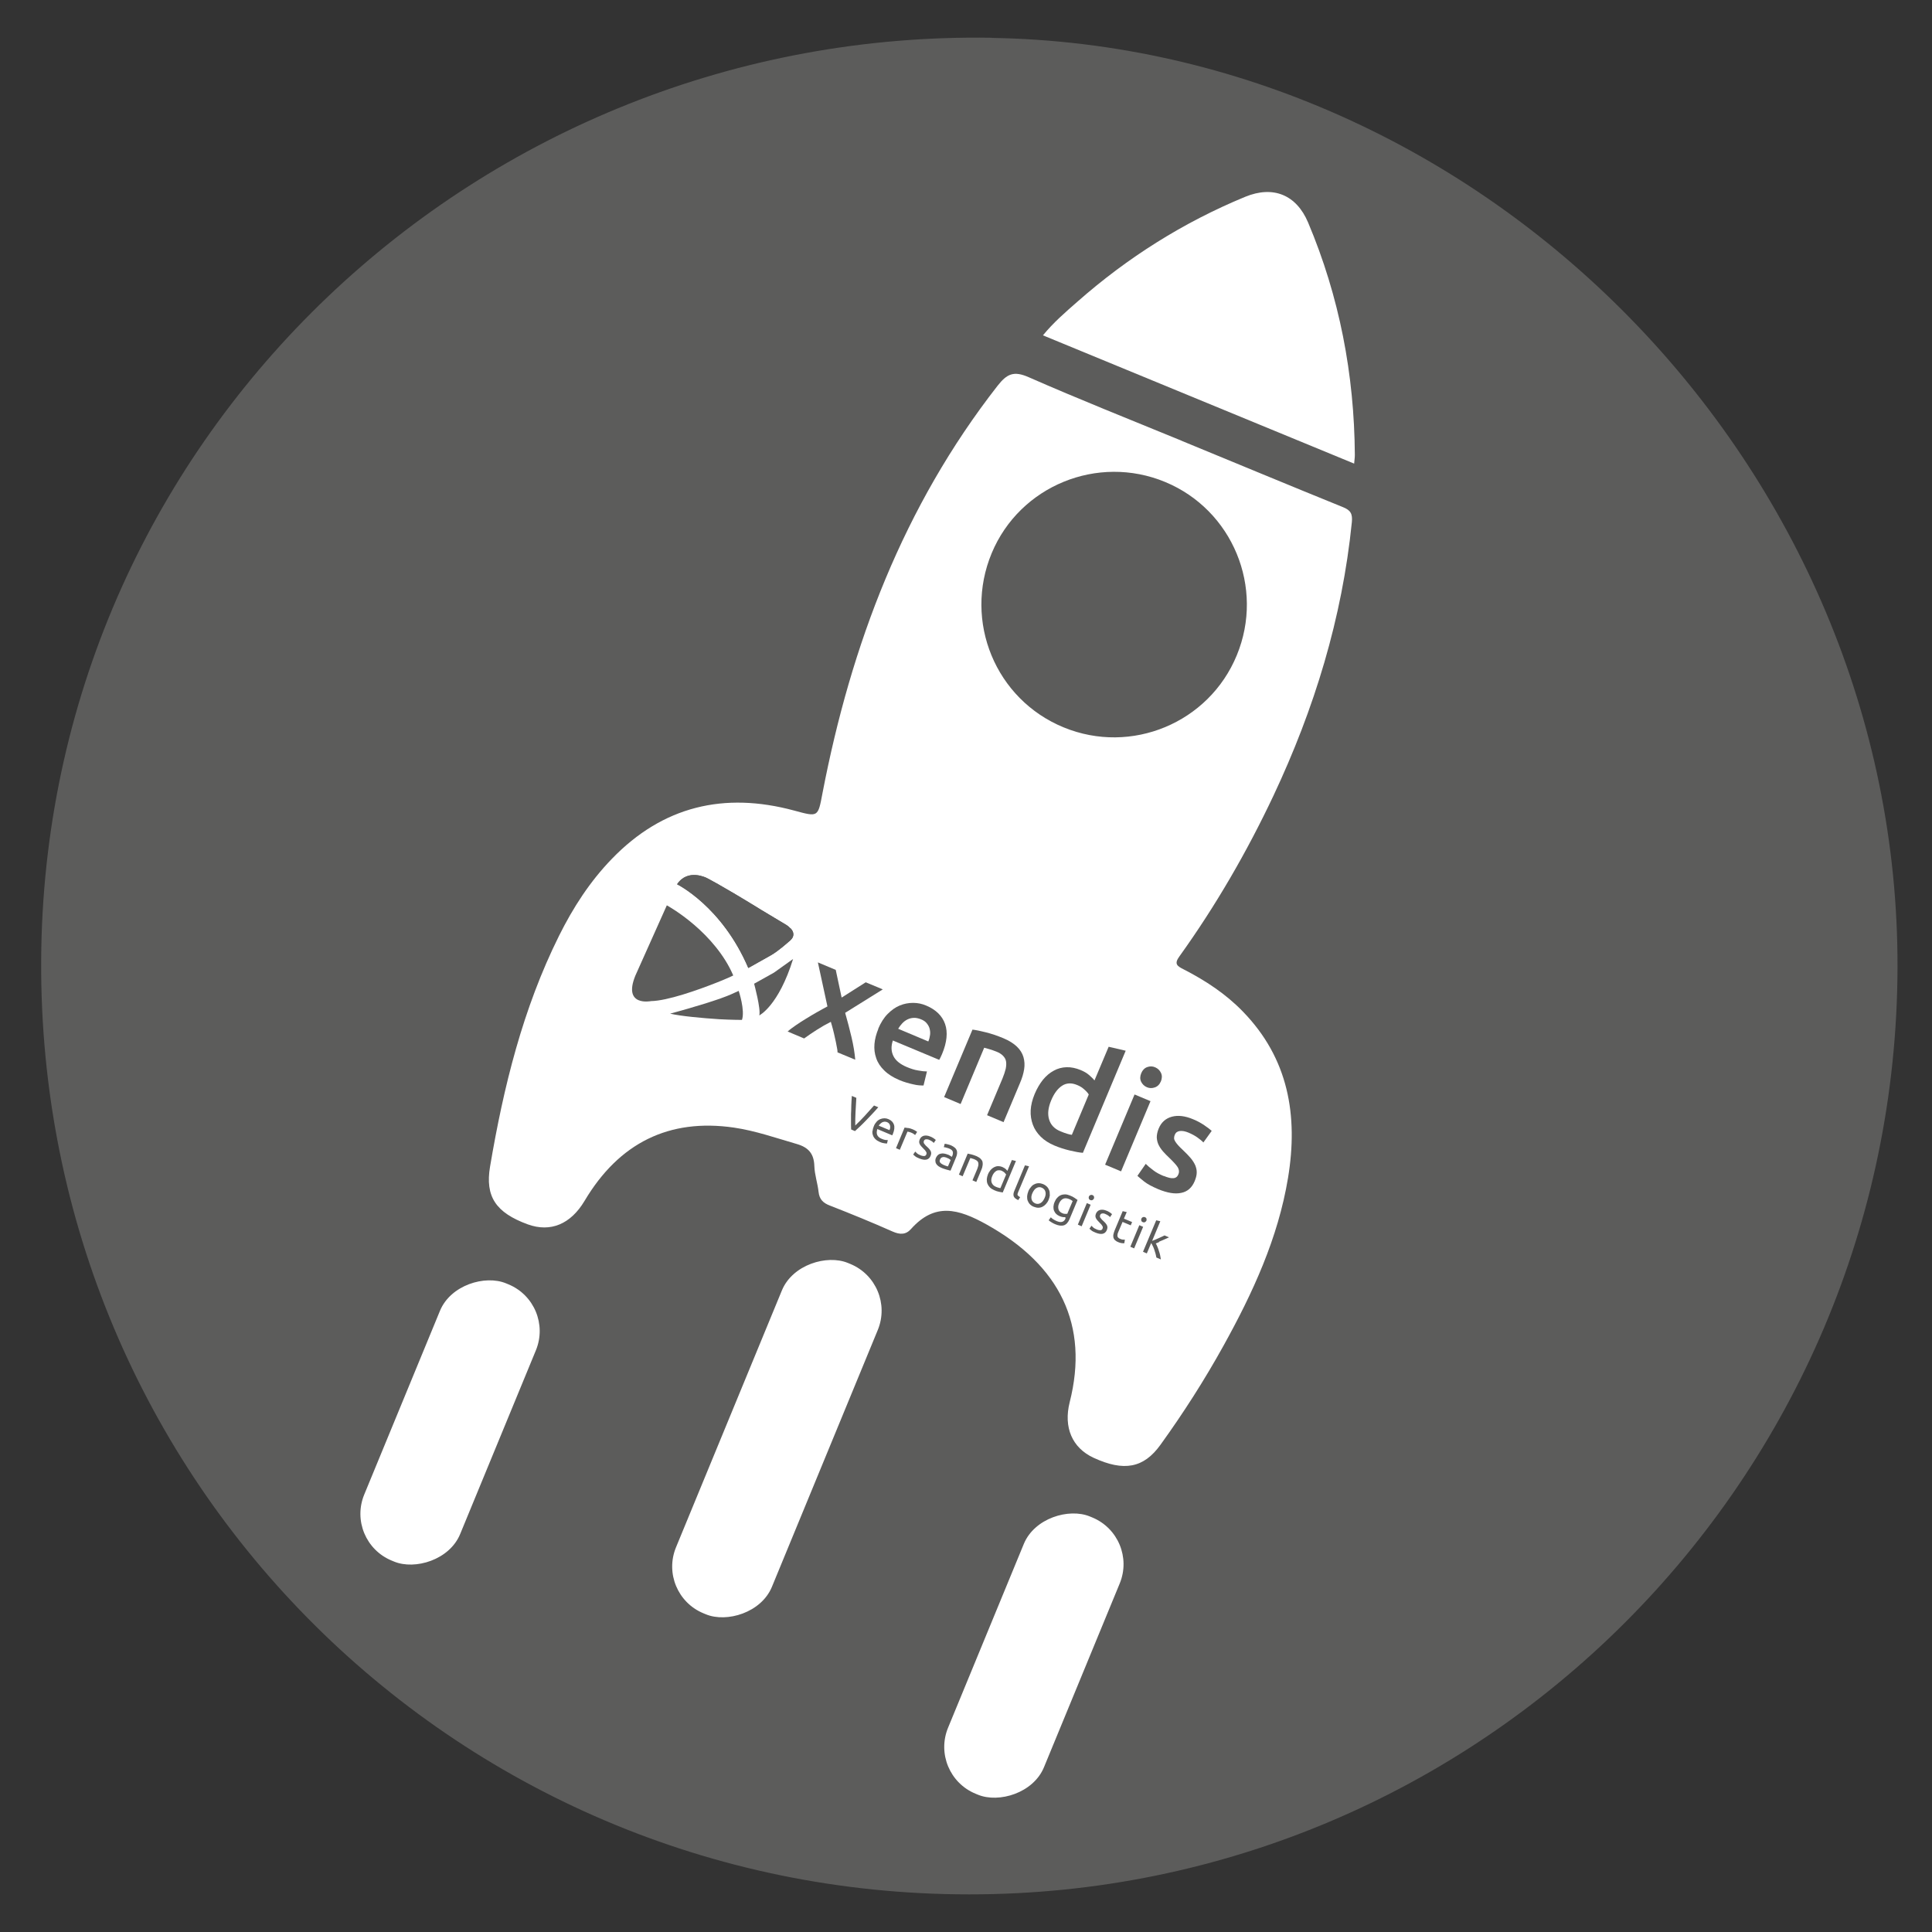
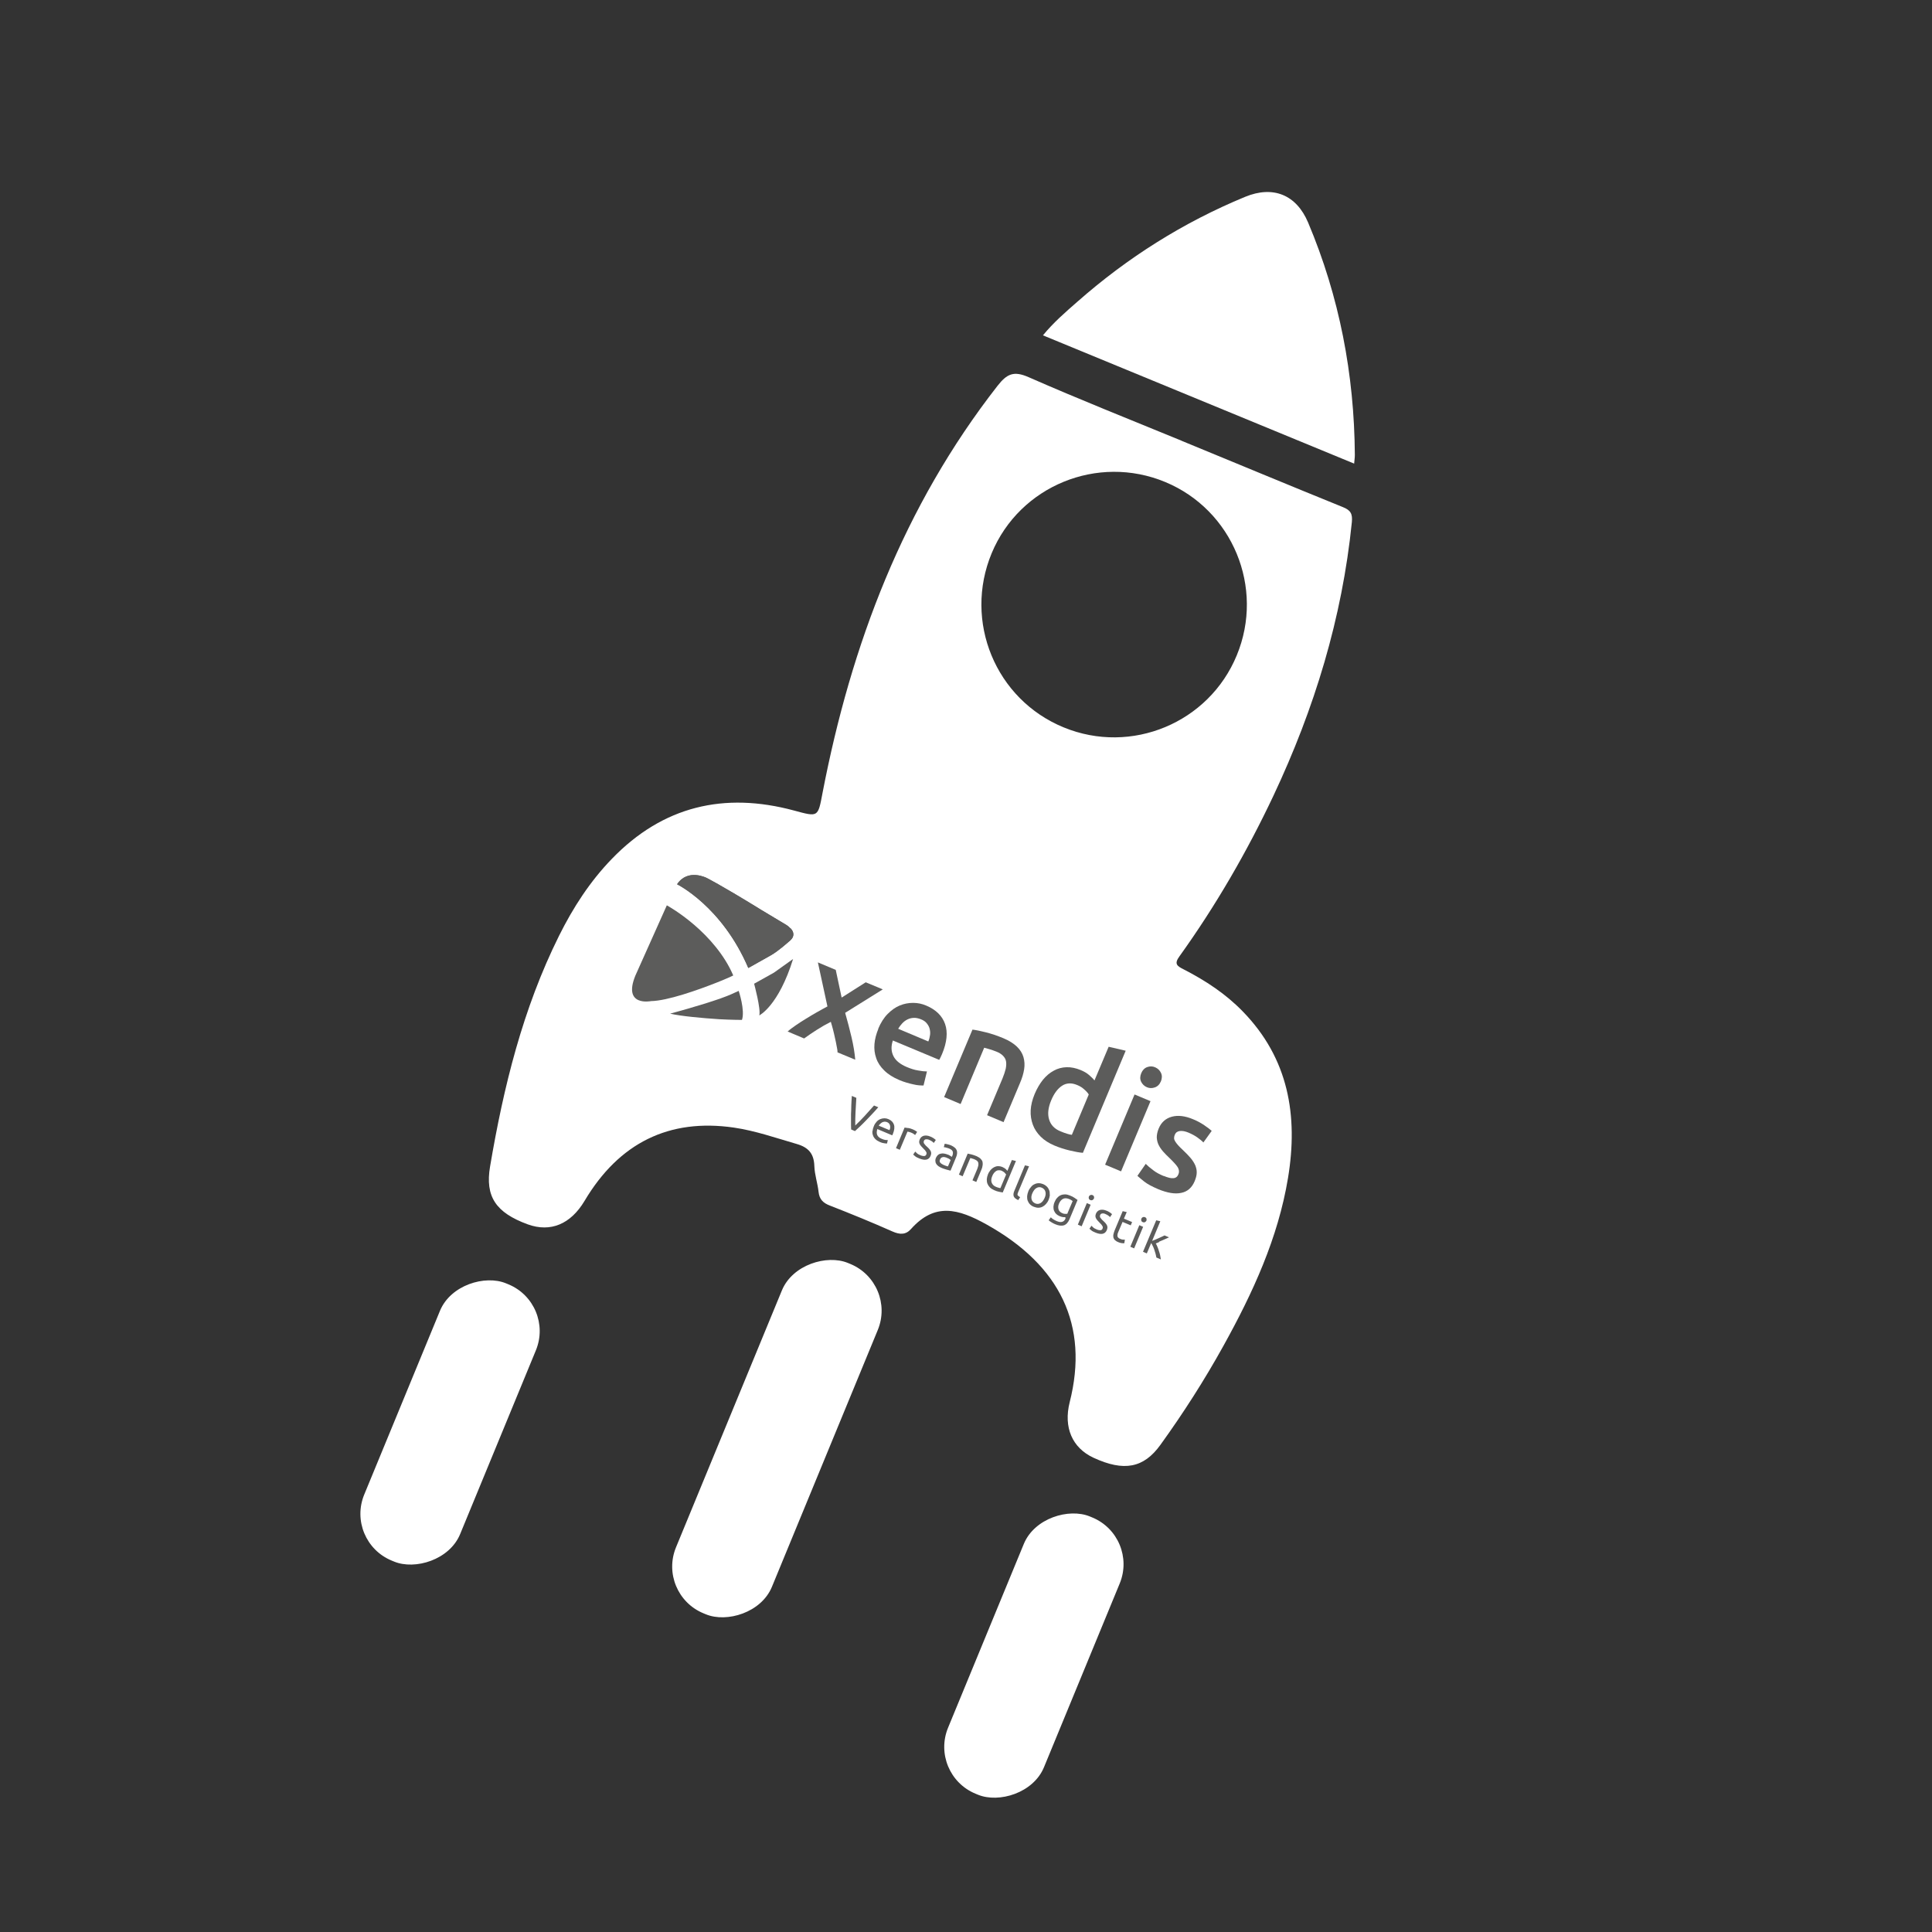
<svg xmlns="http://www.w3.org/2000/svg" id="Ebene_1" data-name="Ebene 1" viewBox="0 0 141.73 141.73">
  <rect x="0" y="0" width="141.73" height="141.73" fill="#333333" stroke="none" />
  <defs>
    <style>
      .cls-1 {
        fill: #fff;
      }

      .cls-2 {
        fill: #5c5c5b;
      }
    </style>
  </defs>
-   <path class="cls-2" d="M72.75,2.77C35.2,2.16,3.7,31.74,3.03,69.58c-.68,38.46,30.09,69.39,68.06,69.39,37.5,.02,68-30.42,68.11-67.97,.11-36.84-30.38-67.63-66.45-68.22Z" />
  <g>
    <g>
      <path class="cls-1" d="M86.69,32.34c3.94,1.62,7.87,3.26,11.82,4.86,.58,.23,.72,.5,.66,1.11-.71,7.04-2.75,13.69-5.75,20.06-1.95,4.13-4.23,8.07-6.9,11.79-.39,.54-.19,.7,.29,.94,1.6,.82,3.1,1.8,4.36,3.1,3.36,3.45,4.07,7.64,3.32,12.2-.73,4.43-2.59,8.45-4.74,12.33-1.39,2.51-2.94,4.93-4.62,7.26-1.23,1.71-2.68,1.98-4.91,.95-1.57-.73-2.21-2.23-1.75-4.07,1.44-5.66-.71-10.04-6.09-13.04-2.08-1.16-3.8-1.63-5.55,.33-.38,.43-.82,.42-1.36,.18-1.51-.67-3.05-1.3-4.59-1.9-.5-.19-.77-.46-.83-1-.07-.64-.29-1.26-.31-1.9-.03-.91-.43-1.37-1.3-1.62-1.52-.44-3.03-.97-4.6-1.2-4.76-.69-8.43,1.12-10.96,5.38-1.02,1.71-2.5,2.32-4.16,1.72-2.35-.86-3.14-2.04-2.77-4.24,.99-5.85,2.4-11.58,5.06-16.93,1.03-2.07,2.27-3.99,3.88-5.65,3.74-3.87,8.24-4.92,13.36-3.54,1.78,.48,1.75,.51,2.09-1.29,2.1-10.9,5.94-21.03,12.84-29.87,.69-.88,1.19-1.11,2.28-.63,3.71,1.63,7.49,3.13,11.24,4.67Zm4.04,15.73c2.05-4.96-.31-10.66-5.25-12.71-4.96-2.06-10.67,.28-12.73,5.22-2.08,5,.28,10.73,5.28,12.78,4.96,2.04,10.66-.33,12.7-5.29Z" />
      <path class="cls-1" d="M99.34,34.01l-22.83-9.41c.76-.93,1.65-1.7,2.53-2.47,3.68-3.24,7.77-5.82,12.3-7.69,2.06-.85,3.76-.15,4.62,1.88,2.3,5.45,3.39,11.15,3.43,17.05,0,.2-.03,.39-.05,.63Z" />
    </g>
    <rect class="cls-1" x="22.02" y="100.53" width="22" height="7.61" rx="3.71" ry="3.71" transform="translate(-76.03 95.12) rotate(-67.6)" />
    <rect class="cls-1" x="43.1" y="101.73" width="27.8" height="7.61" rx="3.71" ry="3.71" transform="translate(-62.3 118.02) rotate(-67.6)" />
    <rect class="cls-1" x="64.85" y="117.64" width="22" height="7.61" rx="3.71" ry="3.71" transform="translate(-65.34 145.3) rotate(-67.6)" />
    <g>
      <path class="cls-2" d="M61.76,73.17l1.75-1.11,1.25,.52-2.76,1.72c.17,.6,.33,1.2,.47,1.8,.14,.6,.23,1.15,.27,1.64l-1.3-.54c0-.14-.03-.31-.07-.49-.03-.18-.07-.37-.12-.58-.04-.2-.09-.4-.14-.6-.05-.2-.11-.39-.16-.57-.34,.17-.69,.37-1.05,.6-.36,.23-.66,.44-.91,.62l-1.21-.51c.18-.16,.39-.31,.62-.47,.23-.16,.48-.32,.73-.47,.26-.16,.52-.32,.79-.47,.27-.15,.53-.3,.78-.43l-.7-3.23,1.31,.55,.43,2.02Z" />
      <path class="cls-2" d="M68.1,76.4c.07-.16,.11-.33,.13-.49,.02-.17,0-.32-.04-.47-.04-.14-.12-.27-.22-.39-.1-.12-.24-.21-.42-.28s-.36-.11-.53-.1c-.17,.01-.32,.05-.46,.12-.14,.07-.27,.17-.38,.29-.11,.12-.21,.25-.29,.39l2.21,.93Zm-3.68-.92c.19-.45,.42-.82,.7-1.1,.28-.28,.57-.49,.89-.62s.64-.19,.98-.19c.34,0,.66,.07,.96,.2,.71,.3,1.17,.75,1.38,1.35,.21,.6,.14,1.34-.22,2.2-.03,.07-.06,.14-.1,.22-.04,.08-.07,.15-.11,.21l-3.4-1.42c-.14,.42-.13,.8,.04,1.14,.16,.33,.49,.6,.99,.81,.29,.12,.56,.21,.83,.25,.26,.05,.47,.07,.64,.07l-.25,1.03c-.08,0-.18,0-.31-.01-.13-.01-.27-.03-.43-.07-.16-.03-.33-.08-.51-.13-.18-.05-.36-.12-.53-.19-.45-.19-.82-.42-1.1-.7-.28-.27-.48-.57-.59-.9-.12-.33-.16-.68-.13-1.04,.03-.37,.13-.74,.29-1.13" />
      <path class="cls-2" d="M71.33,75.53c.26,.03,.59,.1,.99,.2,.4,.1,.82,.24,1.28,.43,.43,.18,.76,.39,1,.62,.24,.23,.4,.49,.48,.77,.08,.28,.1,.57,.05,.89-.05,.32-.15,.65-.3,1l-1.21,2.88-1.21-.51,1.13-2.69c.11-.27,.19-.51,.24-.72,.04-.21,.05-.39,.02-.55-.03-.16-.11-.29-.23-.41-.12-.12-.28-.22-.49-.3-.15-.06-.32-.12-.49-.17-.17-.05-.3-.09-.39-.11l-1.73,4.13-1.21-.51,2.08-4.95Z" />
      <path class="cls-2" d="M77.11,80.73c-.22,.53-.27,.99-.15,1.39,.12,.4,.39,.69,.83,.87,.19,.08,.35,.14,.49,.18,.14,.04,.25,.07,.35,.08l1.24-2.96c-.07-.12-.18-.24-.33-.37-.14-.13-.31-.24-.51-.32-.42-.18-.8-.16-1.12,.05-.32,.21-.59,.57-.8,1.08m2.33,3.84c-.26-.02-.58-.08-.96-.17-.38-.09-.76-.21-1.14-.37s-.73-.38-.99-.64c-.26-.26-.46-.55-.58-.88-.12-.33-.18-.68-.16-1.06,.02-.38,.12-.78,.29-1.19s.38-.76,.61-1.05c.24-.29,.5-.51,.8-.67,.29-.16,.6-.24,.93-.25,.33-.01,.68,.06,1.04,.21,.24,.1,.45,.22,.61,.36,.16,.14,.3,.27,.4,.4l1.04-2.47,1.25,.29-3.14,7.49Z" />
      <path class="cls-2" d="M82.24,85.93l-1.17-.49,2.16-5.15,1.17,.49-2.16,5.15Zm2.92-6.6c-.09,.22-.24,.37-.44,.44-.2,.07-.39,.07-.58-.01s-.34-.22-.43-.41c-.09-.19-.08-.4,.01-.62s.24-.38,.44-.45c.2-.07,.39-.07,.59,.02s.33,.22,.42,.41c.09,.19,.08,.4-.01,.63" />
      <path class="cls-2" d="M85.36,86.26c.31,.13,.55,.19,.72,.17,.17-.01,.3-.11,.37-.29,.07-.17,.05-.33-.05-.51-.11-.17-.31-.39-.6-.67-.18-.17-.34-.33-.48-.49-.14-.16-.25-.33-.33-.49-.08-.17-.12-.35-.13-.54,0-.19,.04-.41,.14-.65,.19-.46,.52-.75,.97-.87,.45-.12,.97-.06,1.56,.19,.3,.12,.57,.27,.82,.44,.25,.17,.43,.31,.54,.41l-.61,.85c-.1-.11-.25-.23-.43-.36-.18-.13-.4-.25-.66-.36-.24-.1-.45-.14-.63-.12-.18,.02-.31,.11-.38,.28-.03,.08-.05,.16-.05,.24,0,.08,.03,.16,.08,.24,.05,.08,.12,.18,.21,.28,.09,.1,.21,.22,.35,.35,.23,.22,.43,.42,.58,.6,.15,.18,.26,.36,.34,.54,.07,.18,.11,.36,.1,.54,0,.18-.06,.39-.15,.61-.2,.48-.53,.77-.99,.86-.46,.1-1.02,0-1.68-.27-.44-.19-.79-.37-1.03-.56-.24-.19-.4-.33-.5-.42l.61-.88c.14,.14,.32,.3,.54,.46,.21,.17,.48,.31,.79,.44" />
      <path class="cls-2" d="M48.91,66.41s.94,.51,2.02,1.44c1.05,.9,2.22,2.2,2.86,3.71,0,0-.49,.24-1.21,.52-1.39,.55-3.62,1.34-4.82,1.36,0,0-2.09,.43-1.15-1.87l2.31-5.16Z" />
      <path class="cls-2" d="M49.16,74.36s2.18-.58,3.71-1.12c.57-.2,1.05-.42,1.32-.55,0,0,.48,1.42,.24,2.13,0,0-.74,0-1.66-.05-1.25-.08-2.87-.23-3.61-.41" />
      <path class="cls-2" d="M55.32,72.16s.51,1.87,.38,2.33c0,0,1.41-.69,2.48-4.14l-1.4,1-1.45,.81Z" />
      <path class="cls-2" d="M57.98,68.1c-.16-.18-.35-.28-.35-.28l-1.82-1.09h0c-.06-.04-.13-.08-.19-.12-2.82-1.73-3.77-2.2-3.77-2.2,0,0-1.39-.73-2.18,.46,0,0,3.29,1.61,5.22,6.13v.03h0v-.02s.04-.02,.06-.03c.26-.15,1.13-.64,1.6-.9,.55-.31,1.29-.98,1.29-.98,.04-.03,.07-.05,.1-.08,.11-.1,.18-.19,.22-.28h0c.11-.26-.02-.49-.18-.66" />
      <path class="cls-2" d="M57.98,68.1c-.16-.18-.35-.28-.35-.28l-1.82-1.09h0c-.06-.04-.13-.08-.19-.12-2.82-1.73-3.77-2.2-3.77-2.2,0,0-1.39-.73-2.18,.46,0,0,3.29,1.61,5.22,6.13v.03h0v-.02s.04-.02,.06-.03c.26-.15,1.13-.64,1.6-.9,.55-.31,1.29-.98,1.29-.98,.04-.03,.07-.05,.1-.08,.11-.1,.18-.19,.22-.28h0c.11-.26-.02-.49-.18-.66" />
      <path class="cls-2" d="M85.03,91.09c.09-.04,.17-.07,.26-.11,.08-.04,.17-.07,.25-.11,.08-.04,.15-.07,.22-.1l-.33-.14c-.05,.03-.12,.06-.19,.09s-.15,.07-.24,.11c-.08,.04-.17,.07-.25,.11l-.23,.09,.6-1.44-.3-.07-.97,2.31,.28,.12,.32-.76c.04,.06,.08,.14,.12,.22,.04,.08,.08,.17,.11,.27,.03,.09,.06,.19,.09,.29,.03,.1,.04,.19,.06,.28l.33,.14c-.01-.09-.03-.19-.05-.29-.02-.11-.05-.21-.09-.32-.03-.11-.07-.21-.11-.31-.04-.1-.08-.18-.12-.25,.08-.03,.16-.07,.24-.1m-1.04-1.46s.09-.06,.11-.11,.02-.11,0-.16c-.02-.05-.06-.08-.11-.1s-.1-.02-.15,0c-.05,.02-.09,.06-.11,.11s-.02,.11,0,.16c.02,.05,.06,.08,.11,.1s.1,.02,.15,0m-.13,.34l-.28-.12-.66,1.58,.28,.12,.66-1.58Zm-1.2-1.08l-.3-.07-.59,1.41c-.04,.11-.07,.2-.09,.29-.02,.09-.01,.17,0,.24,.02,.07,.06,.14,.12,.19,.06,.06,.14,.11,.25,.15,.09,.04,.18,.06,.26,.07,.08,0,.14,.01,.17,0l.04-.26s-.07,0-.13,0c-.06,0-.13-.02-.22-.06-.05-.02-.09-.04-.12-.07-.03-.03-.05-.06-.07-.1-.01-.04-.01-.09,0-.14,0-.06,.03-.12,.06-.2l.31-.73,.6,.25,.1-.24-.6-.25,.21-.49Zm-2.46,1.12c-.06-.05-.11-.09-.13-.12l-.15,.22s.07,.06,.14,.12c.07,.06,.17,.11,.32,.17,.2,.08,.37,.11,.51,.08,.14-.03,.24-.12,.3-.26,.03-.07,.05-.14,.05-.2,0-.06-.01-.12-.04-.17-.03-.05-.06-.11-.11-.16-.05-.05-.1-.11-.17-.17-.05-.04-.09-.08-.12-.12-.03-.04-.06-.07-.08-.1-.02-.03-.03-.07-.03-.1,0-.03,0-.06,.02-.1,.03-.07,.08-.1,.15-.11s.15,0,.23,.04c.09,.04,.17,.08,.22,.12,.06,.04,.1,.08,.12,.11l.15-.22s-.03-.03-.06-.05c-.03-.02-.06-.04-.09-.07-.04-.02-.08-.05-.12-.07-.04-.02-.09-.05-.13-.06-.18-.08-.34-.09-.48-.06-.14,.04-.24,.13-.3,.27-.03,.07-.04,.14-.04,.19,0,.06,.02,.11,.05,.17,.03,.05,.06,.1,.11,.15,.05,.05,.09,.1,.14,.15,.11,.1,.18,.19,.21,.25,.04,.06,.04,.13,.01,.2s-.08,.1-.15,.11c-.07,0-.16-.01-.28-.06s-.21-.1-.27-.16m-.04-1.99s.09-.06,.11-.11,.02-.11,0-.16c-.02-.05-.06-.08-.11-.1s-.1-.02-.15,0c-.05,.02-.09,.06-.11,.11s-.02,.11,0,.16c.02,.05,.06,.08,.11,.1s.1,.02,.15,0m-.13,.34l-.28-.12-.66,1.58,.28,.12,.66-1.58Zm-1.7,.66s-.11,.02-.18,.01c-.07,0-.15-.02-.22-.06-.06-.02-.1-.06-.15-.1-.04-.04-.08-.09-.1-.15-.02-.06-.03-.13-.03-.2,0-.07,.02-.16,.06-.25,.07-.16,.17-.28,.29-.34,.12-.06,.26-.06,.42,0,.08,.03,.14,.06,.19,.09,.04,.03,.08,.05,.1,.07l-.39,.92Zm-.13,.32c-.06,.15-.14,.24-.25,.27-.1,.04-.24,.02-.41-.05-.09-.04-.17-.08-.25-.13-.08-.05-.14-.1-.18-.15l-.16,.22c.06,.05,.12,.1,.21,.15,.08,.05,.17,.1,.27,.14,.26,.11,.47,.13,.64,.08,.17-.06,.31-.21,.41-.45l.59-1.41c-.06-.04-.14-.1-.23-.16-.09-.06-.2-.12-.34-.17-.12-.05-.24-.08-.35-.08-.11,0-.22,.02-.31,.06-.1,.04-.18,.1-.26,.19-.08,.08-.14,.18-.19,.3-.06,.13-.08,.25-.09,.36,0,.11,.01,.21,.05,.3,.04,.09,.09,.17,.16,.23,.07,.07,.16,.12,.25,.16s.18,.06,.26,.07c.08,0,.14,0,.17,0l-.03,.07Zm-1.85-1.1c-.12,.07-.26,.08-.39,.02s-.23-.16-.26-.29c-.04-.14-.02-.3,.06-.47s.17-.3,.3-.37c.12-.07,.26-.08,.39-.02s.23,.16,.26,.29c.04,.14,.02,.3-.06,.47s-.17,.3-.3,.37m.68-.61c0-.12,0-.23-.04-.33-.04-.1-.09-.19-.17-.27-.08-.08-.17-.14-.27-.18s-.22-.07-.32-.07c-.11,0-.21,.02-.31,.07-.1,.04-.19,.11-.26,.2-.08,.09-.15,.19-.2,.32s-.08,.25-.09,.36c0,.12,0,.23,.04,.33,.04,.1,.09,.19,.17,.27,.08,.08,.17,.14,.28,.18s.22,.07,.32,.07c.11,0,.21-.02,.31-.07,.1-.05,.18-.11,.26-.2,.08-.09,.15-.19,.2-.32s.08-.24,.09-.36m-2.21,.16s-.08-.05-.1-.07c-.03-.02-.05-.05-.06-.07-.01-.03-.01-.06,0-.09s.02-.07,.04-.12l.8-1.9-.3-.07-.79,1.9c-.06,.15-.07,.28-.03,.38,.04,.1,.15,.19,.33,.27l.14-.22Zm-.9-1.91s-.07-.08-.13-.14c-.06-.05-.14-.1-.23-.14-.11-.05-.22-.07-.33-.07-.11,0-.2,.03-.3,.08-.09,.05-.17,.11-.25,.2-.07,.09-.14,.19-.19,.31-.05,.13-.08,.25-.09,.37,0,.12,.01,.23,.05,.33,.04,.1,.1,.19,.18,.27,.08,.08,.18,.14,.31,.2,.13,.06,.25,.1,.36,.12,.11,.02,.2,.04,.27,.05l.97-2.31-.3-.07-.33,.8Zm-.53,1.26s-.08-.01-.13-.03c-.06-.01-.12-.04-.2-.07-.15-.06-.25-.17-.3-.3-.05-.14-.04-.3,.04-.48,.03-.08,.07-.15,.12-.22,.05-.06,.1-.11,.16-.15,.06-.04,.12-.06,.19-.06,.07,0,.15,0,.23,.04s.14,.08,.2,.13c.05,.05,.09,.1,.12,.14l-.42,1Zm-3.04-.99l.28,.12,.56-1.33h.05s.05,.03,.08,.03c.03,0,.06,.02,.1,.03,.03,.01,.07,.02,.1,.04,.08,.03,.13,.07,.18,.11,.04,.04,.07,.09,.08,.14s.01,.12,0,.19c-.02,.07-.04,.16-.08,.26l-.35,.83,.28,.12,.37-.89c.05-.11,.08-.21,.09-.31,.02-.1,.01-.19,0-.27-.02-.08-.07-.16-.14-.23-.07-.07-.17-.13-.29-.19-.14-.06-.27-.1-.38-.13-.12-.03-.21-.05-.28-.06l-.64,1.53Zm-.84-2.23c-.09-.02-.16-.03-.2-.03l-.06,.25s.1,0,.17,.03c.08,.02,.16,.04,.25,.08,.07,.03,.13,.07,.17,.11,.04,.04,.06,.08,.07,.13,.01,.05,.01,.09,0,.14,0,.05-.02,.1-.04,.14l-.03,.08-.04-.03-.07-.04s-.05-.03-.08-.05c-.03-.02-.06-.03-.09-.04-.09-.04-.18-.06-.27-.08-.09-.02-.17-.02-.25,0-.08,.01-.15,.04-.21,.09-.06,.05-.11,.12-.15,.2s-.06,.18-.05,.25c0,.08,.02,.15,.06,.21,.04,.06,.09,.12,.16,.17,.07,.05,.15,.09,.24,.13,.06,.03,.13,.05,.19,.07,.07,.02,.13,.04,.19,.06,.06,.02,.11,.03,.16,.04l.11,.03,.41-.99c.04-.09,.06-.17,.07-.26,.01-.08,0-.16-.02-.23-.03-.07-.07-.14-.14-.2-.07-.06-.16-.12-.27-.17-.1-.04-.2-.07-.29-.09m-.52,1.35c-.05-.07-.05-.15,0-.25,.02-.05,.05-.09,.1-.12,.04-.02,.08-.03,.13-.04,.05,0,.1,0,.15,.02,.05,.01,.1,.03,.14,.05,.07,.03,.12,.05,.16,.08,.04,.03,.07,.05,.09,.07l-.2,.47s-.08-.02-.14-.04c-.05-.02-.11-.04-.18-.07-.11-.05-.19-.1-.24-.17m-1.71-.69c-.06-.05-.11-.09-.13-.12l-.15,.22s.07,.06,.14,.12c.07,.06,.17,.11,.32,.17,.2,.08,.37,.11,.51,.08,.14-.03,.24-.12,.3-.26,.03-.07,.05-.14,.05-.2,0-.06-.01-.12-.04-.17-.03-.05-.06-.11-.11-.16-.05-.05-.1-.11-.17-.17-.05-.04-.09-.08-.12-.12-.03-.04-.06-.07-.08-.1-.02-.03-.03-.07-.03-.1,0-.03,0-.06,.02-.1,.03-.07,.08-.1,.15-.11,.07,0,.15,0,.23,.04,.09,.04,.17,.08,.22,.12s.1,.08,.12,.11l.15-.22s-.03-.03-.06-.05c-.03-.02-.06-.04-.09-.07-.04-.02-.08-.05-.12-.07-.04-.02-.09-.05-.13-.06-.18-.08-.34-.09-.48-.06-.14,.04-.24,.13-.3,.27-.03,.07-.04,.14-.04,.19,0,.06,.02,.11,.05,.17,.03,.05,.06,.1,.11,.15,.05,.05,.09,.1,.14,.15,.11,.1,.18,.19,.21,.25,.04,.06,.04,.13,.01,.2s-.08,.1-.15,.11c-.07,0-.16-.01-.28-.06s-.21-.1-.27-.16m-.61-1.83c-.11-.02-.2-.03-.28-.04l-.63,1.51,.28,.12,.56-1.33s.06,0,.11,.02c.06,.01,.11,.03,.16,.05,.08,.03,.15,.07,.19,.1,.05,.03,.08,.06,.1,.08l.15-.23s-.03-.02-.05-.04c-.02-.02-.05-.03-.08-.05-.03-.02-.06-.04-.09-.05-.03-.02-.06-.03-.08-.04-.12-.05-.24-.09-.35-.11m-2.17-.16c.03-.05,.06-.1,.11-.14,.04-.04,.09-.08,.14-.11,.05-.03,.11-.04,.17-.05,.06,0,.12,0,.19,.03,.12,.05,.19,.13,.22,.24,.03,.11,.02,.23-.04,.35l-.79-.33Zm-.46,.38c-.01,.11,0,.22,.04,.32,.03,.1,.09,.19,.18,.28,.08,.08,.19,.15,.33,.21,.11,.05,.21,.08,.31,.09,.1,.02,.16,.02,.21,.02l.06-.25s-.1,0-.18-.01c-.08-.01-.16-.04-.26-.08-.18-.07-.29-.17-.34-.29-.05-.12-.04-.26,.01-.43l1.09,.46s.02-.03,.03-.05l.02-.05c.11-.27,.14-.5,.08-.68-.06-.18-.19-.32-.41-.41-.09-.04-.19-.06-.29-.06-.1,0-.2,.02-.3,.06-.1,.04-.19,.1-.27,.19-.08,.09-.16,.2-.21,.34-.05,.12-.08,.24-.09,.35m.12-1.89c-.24,.27-.48,.54-.71,.79-.23,.25-.46,.48-.68,.69,0-.31,0-.63,.02-.97,.02-.34,.04-.69,.06-1.06l-.33-.14c-.02,.25-.03,.49-.04,.71,0,.22-.01,.43-.02,.63,0,.2,0,.39,0,.57,0,.18,0,.36,.01,.55l.28,.12c.13-.12,.27-.25,.4-.37,.13-.13,.27-.26,.4-.4,.14-.14,.28-.29,.43-.45,.15-.16,.31-.33,.48-.53l-.32-.13Z" />
    </g>
  </g>
</svg>